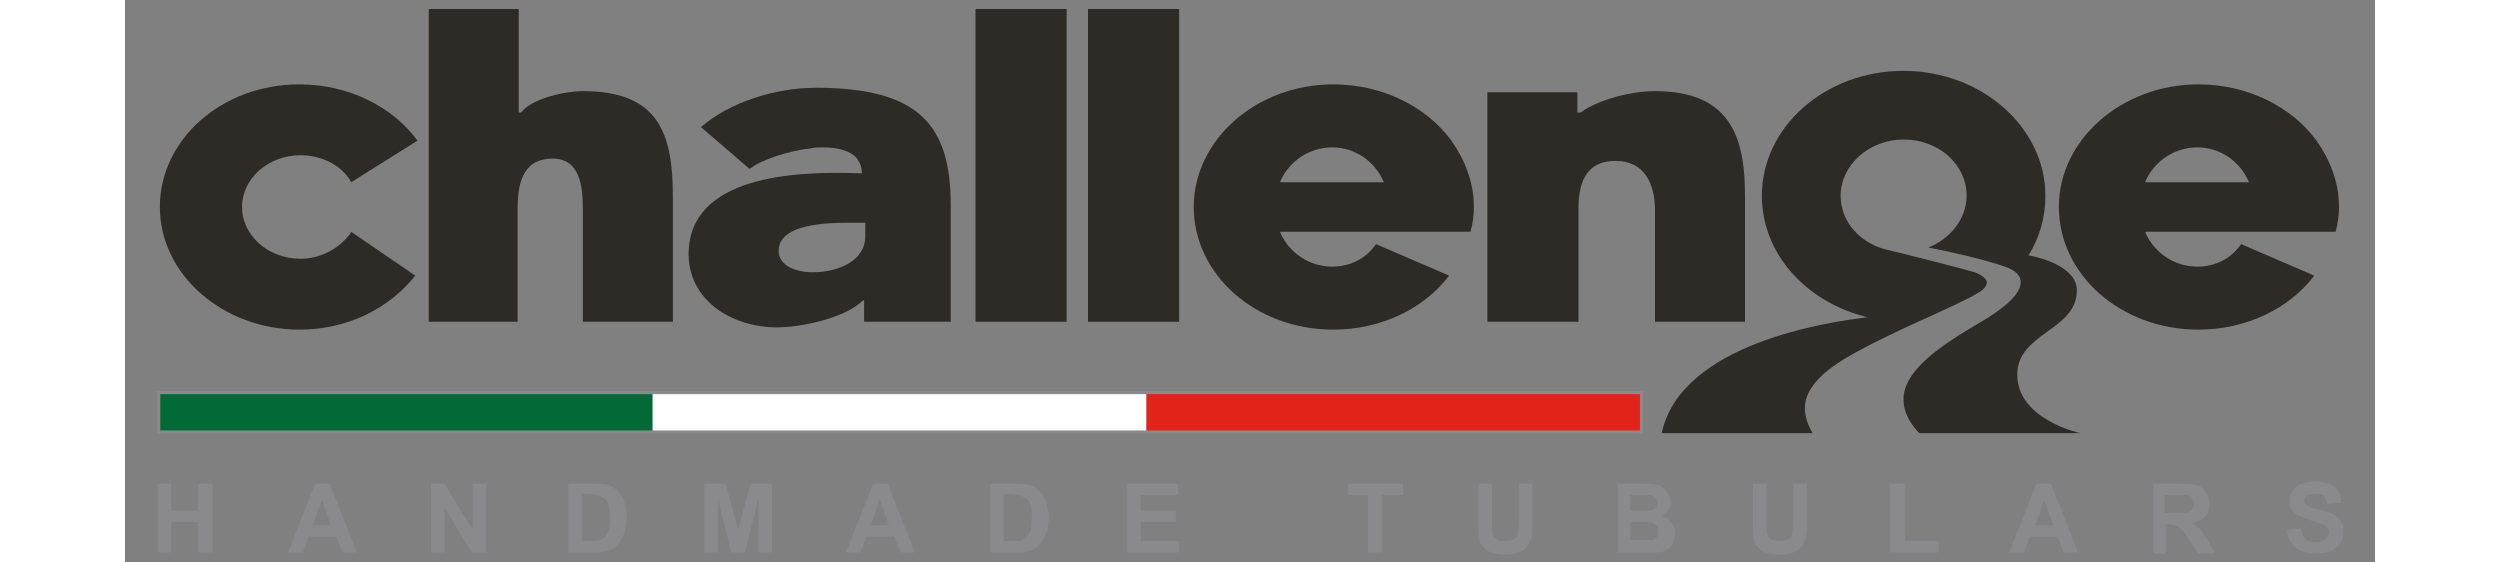
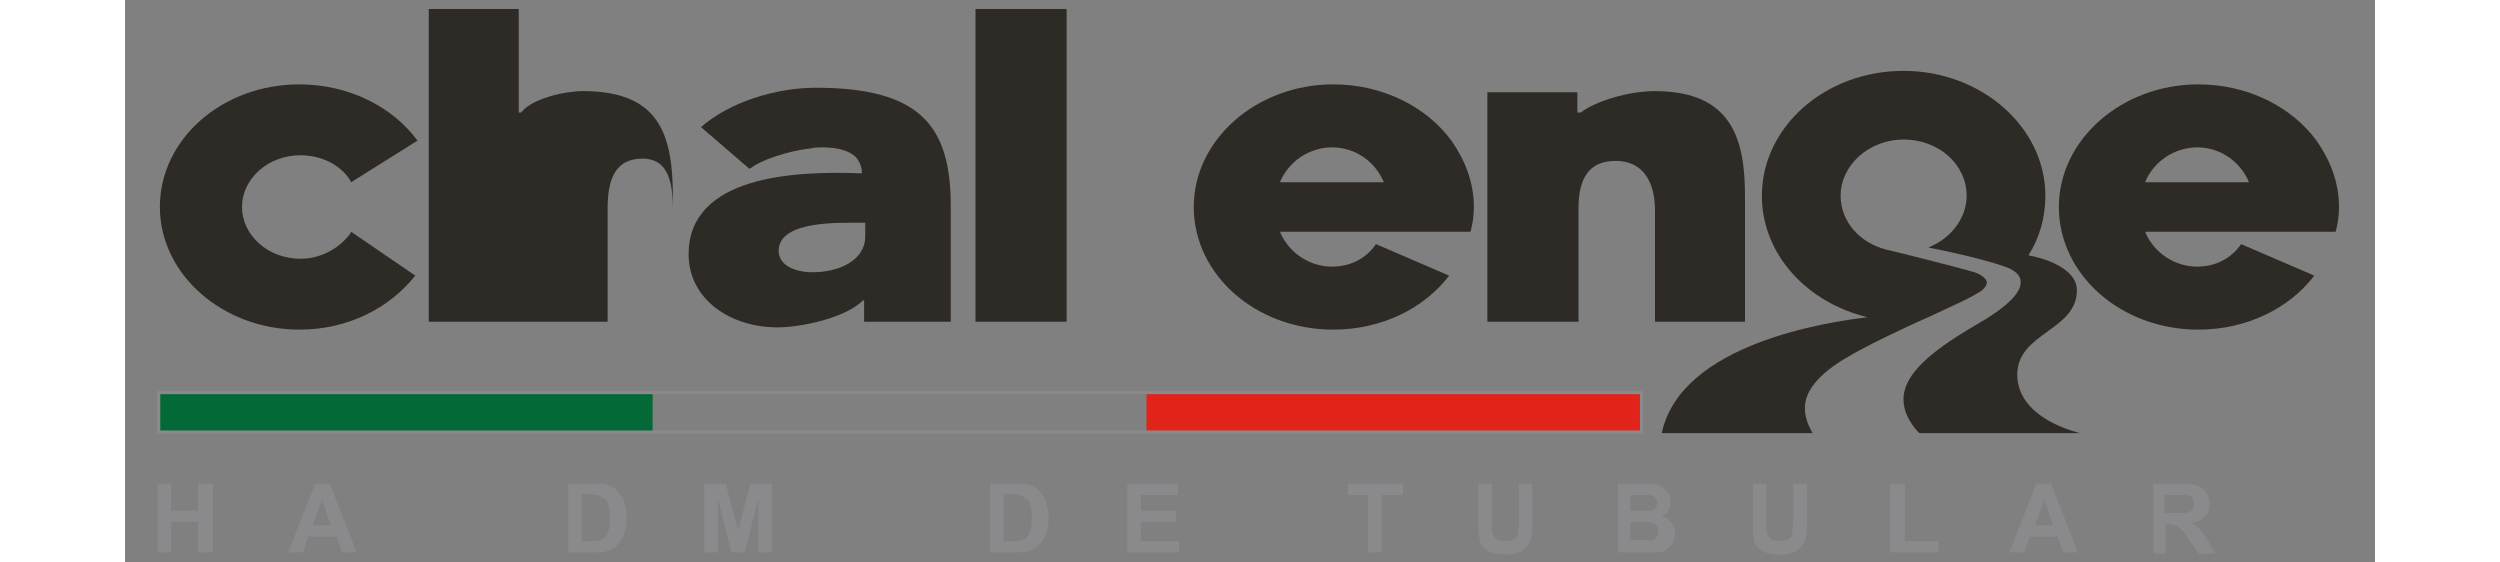
<svg xmlns="http://www.w3.org/2000/svg" version="1.1" id="Layer_1" x="0px" y="0px" viewBox="0 0 200 50" enable-background="new 0 0 200 50" xml:space="preserve" height="45px">
  <rect x="0" y="0" width="200" height="50" fill="#808080" stroke="none" />
  <g>
-     <path fill="#2E2A25" d="M35,10L35,10h0.2l0.1-0.1c0.9-1.1,3.7-1.8,5.4-1.8c6.7,0,8,3.7,8,9.4v10.9l0,0.2h-8v-9.9   c0-2.3-0.3-4.6-2.7-4.6c-2.4,0-3.1,1.8-3.1,4.4v10.1H27l0-0.2V1l0-0.2h8v8.9L35,10z" />
+     <path fill="#2E2A25" d="M35,10L35,10h0.2l0.1-0.1c0.9-1.1,3.7-1.8,5.4-1.8c6.7,0,8,3.7,8,9.4v10.9l0,0.2v-9.9   c0-2.3-0.3-4.6-2.7-4.6c-2.4,0-3.1,1.8-3.1,4.4v10.1H27l0-0.2V1l0-0.2h8v8.9L35,10z" />
    <path fill="#2E2A25" d="M144,28.6h-8v-9.9c0-2.3-0.9-4.4-3.5-4.4c-2.4,0-3.3,1.6-3.3,4.2v10.1h-8.1l0-0.2V8.2l8,0V10l0,0h0.1h0.1   l0.1,0c1.3-1,4.2-1.9,6.6-1.9c7,0,8,4.5,8,9.4L144,28.6l0-0.2L144,28.6z" />
    <path fill="#2E2A25" d="M64.2,19.8c-4,0-6.1,0.8-6.1,2.5c0,1.3,1.5,1.9,3,1.9c2.3,0,4.7-1,4.7-3.2v-1v-0.2h-0.2H64.2z M65.5,15.4   c0-0.6-0.2-1-0.5-1.4c-0.6-0.6-1.6-0.9-3-0.9c-0.4,0-0.7,0-1.1,0.1c-2,0.2-4.5,1.1-5.2,1.7l-0.2,0.1l-4.3-3.7   c2.5-2.2,6.6-3.5,10.2-3.5c9.3,0,12,3.4,12,10.5v10.3h-7.7v-1.9h-0.1c-1.6,1.6-5.6,2.4-7.6,2.4c-4.2,0-7.9-2.5-7.9-6.5   c0-7,9.5-7.4,15.1-7.2L65.5,15.4z" />
    <rect x="75.6" y="0.8" fill="#2E2A25" width="8.1" height="27.8" />
-     <rect x="85.6" y="0.8" fill="#2E2A25" width="8.1" height="27.8" />
    <path fill="#2E2A25" d="M20.1,20.6L20,20.8C19,22.1,17.4,23,15.6,23c-2.9,0-5.2-2.1-5.2-4.6c0-2.5,2.3-4.6,5.2-4.6   c1.8,0,3.5,0.8,4.4,2.2l0.1,0.2l5.9-3.7c-2.2-3-6.1-5-10.5-5c-6.9,0-12.4,4.9-12.4,10.9c0,6,5.6,10.9,12.4,10.9   c4.3,0,8-1.9,10.3-4.8L20.1,20.6z" />
    <path fill="#2E2A25" d="M188.8,16.2L188.8,16.2c-0.8-1.9-2.6-3.1-4.6-3.1c-2,0-3.8,1.2-4.6,3l0,0.1L188.8,16.2z M196.5,20.6   l-16.6,0l0,0h-0.3l0,0.1c0.8,1.8,2.6,3,4.6,3c1.6,0,3-0.7,3.9-2l6.5,2.8c-2.2,2.9-6,4.8-10.3,4.8c-6.9,0-12.4-4.9-12.4-10.9   c0-6,5.6-10.9,12.4-10.9c4.4,0,8.3,2,10.5,5l0,0c1.2,1.7,2,3.7,2,5.9C196.8,19.1,196.7,19.9,196.5,20.6" />
    <path fill="#2E2A25" d="M111.9,16.2L111.9,16.2c-0.8-1.9-2.6-3.1-4.6-3.1c-2,0-3.8,1.2-4.6,3l0,0.1L111.9,16.2z M119.6,20.6   l-16.6,0l0,0h-0.3l0,0.1c0.8,1.8,2.6,3,4.6,3c1.6,0,3-0.7,3.9-2l6.5,2.8c-2.2,2.9-6,4.8-10.3,4.8c-6.9,0-12.4-4.9-12.4-10.9   c0-6,5.6-10.9,12.4-10.9c4.4,0,8.3,2,10.5,5l0,0c1.2,1.7,2,3.7,2,5.9C119.9,19.1,119.8,19.9,119.6,20.6" />
    <path fill="#2E2A25" d="M159.5,38.5h14.3c0,0-5.6-1.2-5.6-5.2c0-3.7,5.2-3.9,5.3-7.4c0.1-2.1-3.1-3-4.3-3.2c1-1.6,1.5-3.4,1.5-5.3   c0-6.1-5.7-11.1-12.6-11.1c-7,0-12.6,5-12.6,11.1c0,5.2,4,9.5,9.4,10.8c-3.4,0.4-16.6,2.3-18.3,10.3H150v0l-0.1-0.2   c-0.5-0.9-0.7-1.8-0.5-2.7c0.6-2.4,3.9-4,6-5.1c1.6-0.8,3.5-1.7,5.1-2.4c1.7-0.8,3.3-1.5,4.1-2c0.6-0.3,0.9-0.7,0.9-1   c0-0.3-0.5-0.7-1.1-0.9c-1.3-0.4-7.7-2-7.8-2c-2.4-0.6-4.1-2.5-4.1-4.8c0-2.7,2.5-5,5.6-5c3.1,0,5.6,2.2,5.6,5c0,2-1.4,3.8-3.4,4.6   c2.1,0.4,5.1,1.1,6.8,1.7c0.9,0.3,1.4,0.8,1.4,1.3c0.1,1-1.2,2.3-4,3.9c-4.3,2.5-6.2,4.4-6.4,6.3c-0.1,1.4,0.6,2.4,1.2,3.1   L159.5,38.5z" />
    <polygon fill="#8A8A8D" points="2.9,49.1 2.9,43 4.1,43 4.1,45.4 6.5,45.4 6.5,43 7.8,43 7.8,49.1 6.5,49.1 6.5,46.4 4.1,46.4    4.1,49.1  " />
    <path fill="#8A8A8D" d="M20.6,49.1h-1.3l-0.5-1.4h-2.5l-0.5,1.4h-1.3l2.4-6.1h1.3L20.6,49.1z M18.3,46.7l-0.8-2.3l-0.8,2.3H18.3z" />
-     <polygon fill="#8A8A8D" points="27.2,49.1 27.2,43 28.4,43 30.9,47.1 30.9,43 32.1,43 32.1,49.1 30.8,49.1 28.4,45.1 28.4,49.1     " />
    <path fill="#8A8A8D" d="M39.4,43h2.3c0.5,0,0.9,0,1.2,0.1c0.4,0.1,0.7,0.3,0.9,0.6c0.3,0.3,0.5,0.6,0.6,1c0.1,0.4,0.2,0.9,0.2,1.4   c0,0.5-0.1,0.9-0.2,1.3c-0.2,0.4-0.4,0.8-0.7,1.1c-0.2,0.2-0.5,0.4-0.9,0.5c-0.3,0.1-0.6,0.1-1.1,0.1h-2.3V43z M40.6,44v4.1h0.9   c0.3,0,0.6,0,0.7-0.1c0.2-0.1,0.4-0.1,0.5-0.3c0.1-0.1,0.2-0.3,0.3-0.6c0.1-0.3,0.1-0.6,0.1-1.1c0-0.5,0-0.8-0.1-1.1   c-0.1-0.3-0.2-0.5-0.4-0.6c-0.2-0.1-0.3-0.2-0.6-0.3c-0.2,0-0.5-0.1-1-0.1H40.6z" />
    <polygon fill="#8A8A8D" points="51.5,49.1 51.5,43 53.4,43 54.5,47.1 55.6,43 57.5,43 57.5,49.1 56.3,49.1 56.3,44.3 55.1,49.1    53.9,49.1 52.7,44.3 52.7,49.1  " />
-     <path fill="#8A8A8D" d="M70.2,49.1h-1.3l-0.5-1.4h-2.5l-0.5,1.4h-1.3l2.4-6.1h1.3L70.2,49.1z M67.9,46.7l-0.8-2.3l-0.8,2.3H67.9z" />
    <path fill="#8A8A8D" d="M76.9,43h2.3c0.5,0,0.9,0,1.2,0.1c0.4,0.1,0.7,0.3,0.9,0.6c0.3,0.3,0.5,0.6,0.6,1c0.1,0.4,0.2,0.9,0.2,1.4   c0,0.5-0.1,0.9-0.2,1.3c-0.2,0.4-0.4,0.8-0.7,1.1c-0.2,0.2-0.5,0.4-0.9,0.5c-0.3,0.1-0.6,0.1-1.1,0.1h-2.3V43z M78.1,44v4.1H79   c0.3,0,0.6,0,0.7-0.1c0.2-0.1,0.4-0.1,0.5-0.3c0.1-0.1,0.2-0.3,0.3-0.6c0.1-0.3,0.1-0.6,0.1-1.1c0-0.5,0-0.8-0.1-1.1   c-0.1-0.3-0.2-0.5-0.4-0.6c-0.2-0.1-0.3-0.2-0.6-0.3c-0.2,0-0.5-0.1-1-0.1H78.1z" />
    <polygon fill="#8A8A8D" points="89.1,49.1 89.1,43 93.6,43 93.6,44 90.3,44 90.3,45.4 93.4,45.4 93.4,46.4 90.3,46.4 90.3,48.1    93.7,48.1 93.7,49.1  " />
    <polygon fill="#8A8A8D" points="110.5,49.1 110.5,44 108.7,44 108.7,43 113.6,43 113.6,44 111.7,44 111.7,49.1  " />
    <path fill="#8A8A8D" d="M120.3,43h1.2v3.3c0,0.5,0,0.9,0,1c0.1,0.3,0.2,0.5,0.4,0.6c0.2,0.2,0.5,0.2,0.8,0.2c0.4,0,0.6-0.1,0.8-0.2   c0.2-0.1,0.3-0.3,0.3-0.5c0-0.2,0.1-0.6,0.1-1V43h1.2v3.2c0,0.7,0,1.3-0.1,1.6c-0.1,0.3-0.2,0.6-0.4,0.8c-0.2,0.2-0.4,0.4-0.7,0.5   c-0.3,0.1-0.7,0.2-1.2,0.2c-0.6,0-1-0.1-1.3-0.2c-0.3-0.1-0.5-0.3-0.7-0.5c-0.2-0.2-0.3-0.4-0.3-0.7c-0.1-0.4-0.1-0.9-0.1-1.6V43z" />
    <path fill="#8A8A8D" d="M132.5,43h2.5c0.5,0,0.8,0,1.1,0.1c0.2,0,0.5,0.1,0.6,0.3c0.2,0.1,0.3,0.3,0.5,0.5c0.1,0.2,0.2,0.5,0.2,0.7   c0,0.3-0.1,0.6-0.2,0.8c-0.2,0.2-0.4,0.4-0.6,0.5c0.4,0.1,0.7,0.3,0.9,0.6c0.2,0.3,0.3,0.6,0.3,0.9c0,0.3-0.1,0.5-0.2,0.8   c-0.1,0.3-0.3,0.5-0.5,0.6c-0.2,0.2-0.5,0.3-0.8,0.3c-0.2,0-0.7,0-1.5,0h-2.1V43z M133.8,44v1.4h0.8c0.5,0,0.8,0,0.9,0   c0.2,0,0.4-0.1,0.5-0.2c0.1-0.1,0.2-0.3,0.2-0.5c0-0.2-0.1-0.3-0.2-0.5c-0.1-0.1-0.3-0.2-0.5-0.2c-0.1,0-0.5,0-1.1,0H133.8z    M133.8,46.4v1.6h1.1c0.4,0,0.7,0,0.8,0c0.2,0,0.3-0.1,0.4-0.2c0.1-0.1,0.2-0.3,0.2-0.5c0-0.2,0-0.3-0.1-0.5   c-0.1-0.1-0.2-0.2-0.4-0.3c-0.2-0.1-0.5-0.1-1.1-0.1H133.8z" />
    <path fill="#8A8A8D" d="M144.7,43h1.2v3.3c0,0.5,0,0.9,0,1c0.1,0.3,0.2,0.5,0.4,0.6c0.2,0.2,0.5,0.2,0.8,0.2c0.4,0,0.6-0.1,0.8-0.2   s0.3-0.3,0.3-0.5c0-0.2,0.1-0.6,0.1-1V43h1.2v3.2c0,0.7,0,1.3-0.1,1.6c-0.1,0.3-0.2,0.6-0.4,0.8c-0.2,0.2-0.4,0.4-0.7,0.5   c-0.3,0.1-0.7,0.2-1.2,0.2c-0.6,0-1-0.1-1.3-0.2c-0.3-0.1-0.5-0.3-0.7-0.5c-0.2-0.2-0.3-0.4-0.3-0.7c-0.1-0.4-0.1-0.9-0.1-1.6V43z" />
    <polygon fill="#8A8A8D" points="156.9,49.1 156.9,43 158.2,43 158.2,48.1 161.2,48.1 161.2,49.1  " />
    <path fill="#8A8A8D" d="M173.6,49.1h-1.3l-0.5-1.4h-2.5l-0.5,1.4h-1.3l2.4-6.1h1.3L173.6,49.1z M171.4,46.7l-0.8-2.3l-0.8,2.3   H171.4z" />
    <path fill="#8A8A8D" d="M180.3,49.1V43h2.6c0.7,0,1.1,0.1,1.4,0.2c0.3,0.1,0.5,0.3,0.7,0.6c0.2,0.3,0.3,0.6,0.3,1   c0,0.5-0.1,0.8-0.4,1.1c-0.3,0.3-0.7,0.5-1.2,0.6c0.3,0.2,0.5,0.3,0.7,0.5c0.2,0.2,0.4,0.5,0.7,1l0.7,1.2h-1.5l-0.9-1.3   c-0.3-0.5-0.5-0.8-0.7-0.9c-0.1-0.1-0.2-0.2-0.4-0.3c-0.1,0-0.3-0.1-0.6-0.1h-0.3v2.6H180.3z M181.5,45.6h0.9c0.6,0,1,0,1.1-0.1   c0.1-0.1,0.3-0.1,0.3-0.3c0.1-0.1,0.1-0.3,0.1-0.5c0-0.2-0.1-0.4-0.2-0.5c-0.1-0.1-0.3-0.2-0.5-0.2c-0.1,0-0.4,0-0.9,0h-1V45.6z" />
-     <path fill="#8A8A8D" d="M192.2,47.1l1.2-0.1c0.1,0.4,0.2,0.7,0.4,0.9c0.2,0.2,0.5,0.3,0.9,0.3c0.4,0,0.7-0.1,0.9-0.3   c0.2-0.2,0.3-0.4,0.3-0.6c0-0.1,0-0.3-0.1-0.4c-0.1-0.1-0.2-0.2-0.4-0.3c-0.1-0.1-0.5-0.1-1-0.3c-0.7-0.2-1.1-0.4-1.4-0.6   c-0.4-0.3-0.6-0.7-0.6-1.2c0-0.3,0.1-0.6,0.3-0.9c0.2-0.3,0.4-0.5,0.8-0.6c0.3-0.1,0.7-0.2,1.2-0.2c0.8,0,1.3,0.2,1.7,0.5   c0.4,0.3,0.6,0.8,0.6,1.4l-1.2,0.1c-0.1-0.3-0.2-0.5-0.3-0.7c-0.2-0.1-0.4-0.2-0.8-0.2c-0.4,0-0.6,0.1-0.8,0.2   c-0.1,0.1-0.2,0.2-0.2,0.4c0,0.1,0.1,0.3,0.2,0.4c0.2,0.1,0.5,0.3,1.1,0.4c0.6,0.1,1,0.3,1.3,0.4c0.3,0.2,0.5,0.4,0.7,0.6   c0.2,0.3,0.2,0.6,0.2,1c0,0.4-0.1,0.7-0.3,1c-0.2,0.3-0.5,0.5-0.8,0.7c-0.4,0.1-0.8,0.2-1.3,0.2c-0.8,0-1.4-0.2-1.8-0.5   C192.5,48.3,192.2,47.8,192.2,47.1" />
    <g>
      <rect x="3" y="34.9" fill="#026937" width="43.9" height="3.5" />
-       <rect x="46.9" y="34.9" fill="#FFFFFF" width="43.9" height="3.5" />
      <rect x="90.8" y="34.9" fill="#E2231A" width="43.9" height="3.5" />
      <rect x="3" y="34.9" fill="none" stroke="#8A8A8D" stroke-width="0.273" stroke-miterlimit="10" width="131.8" height="3.5" />
    </g>
  </g>
</svg>